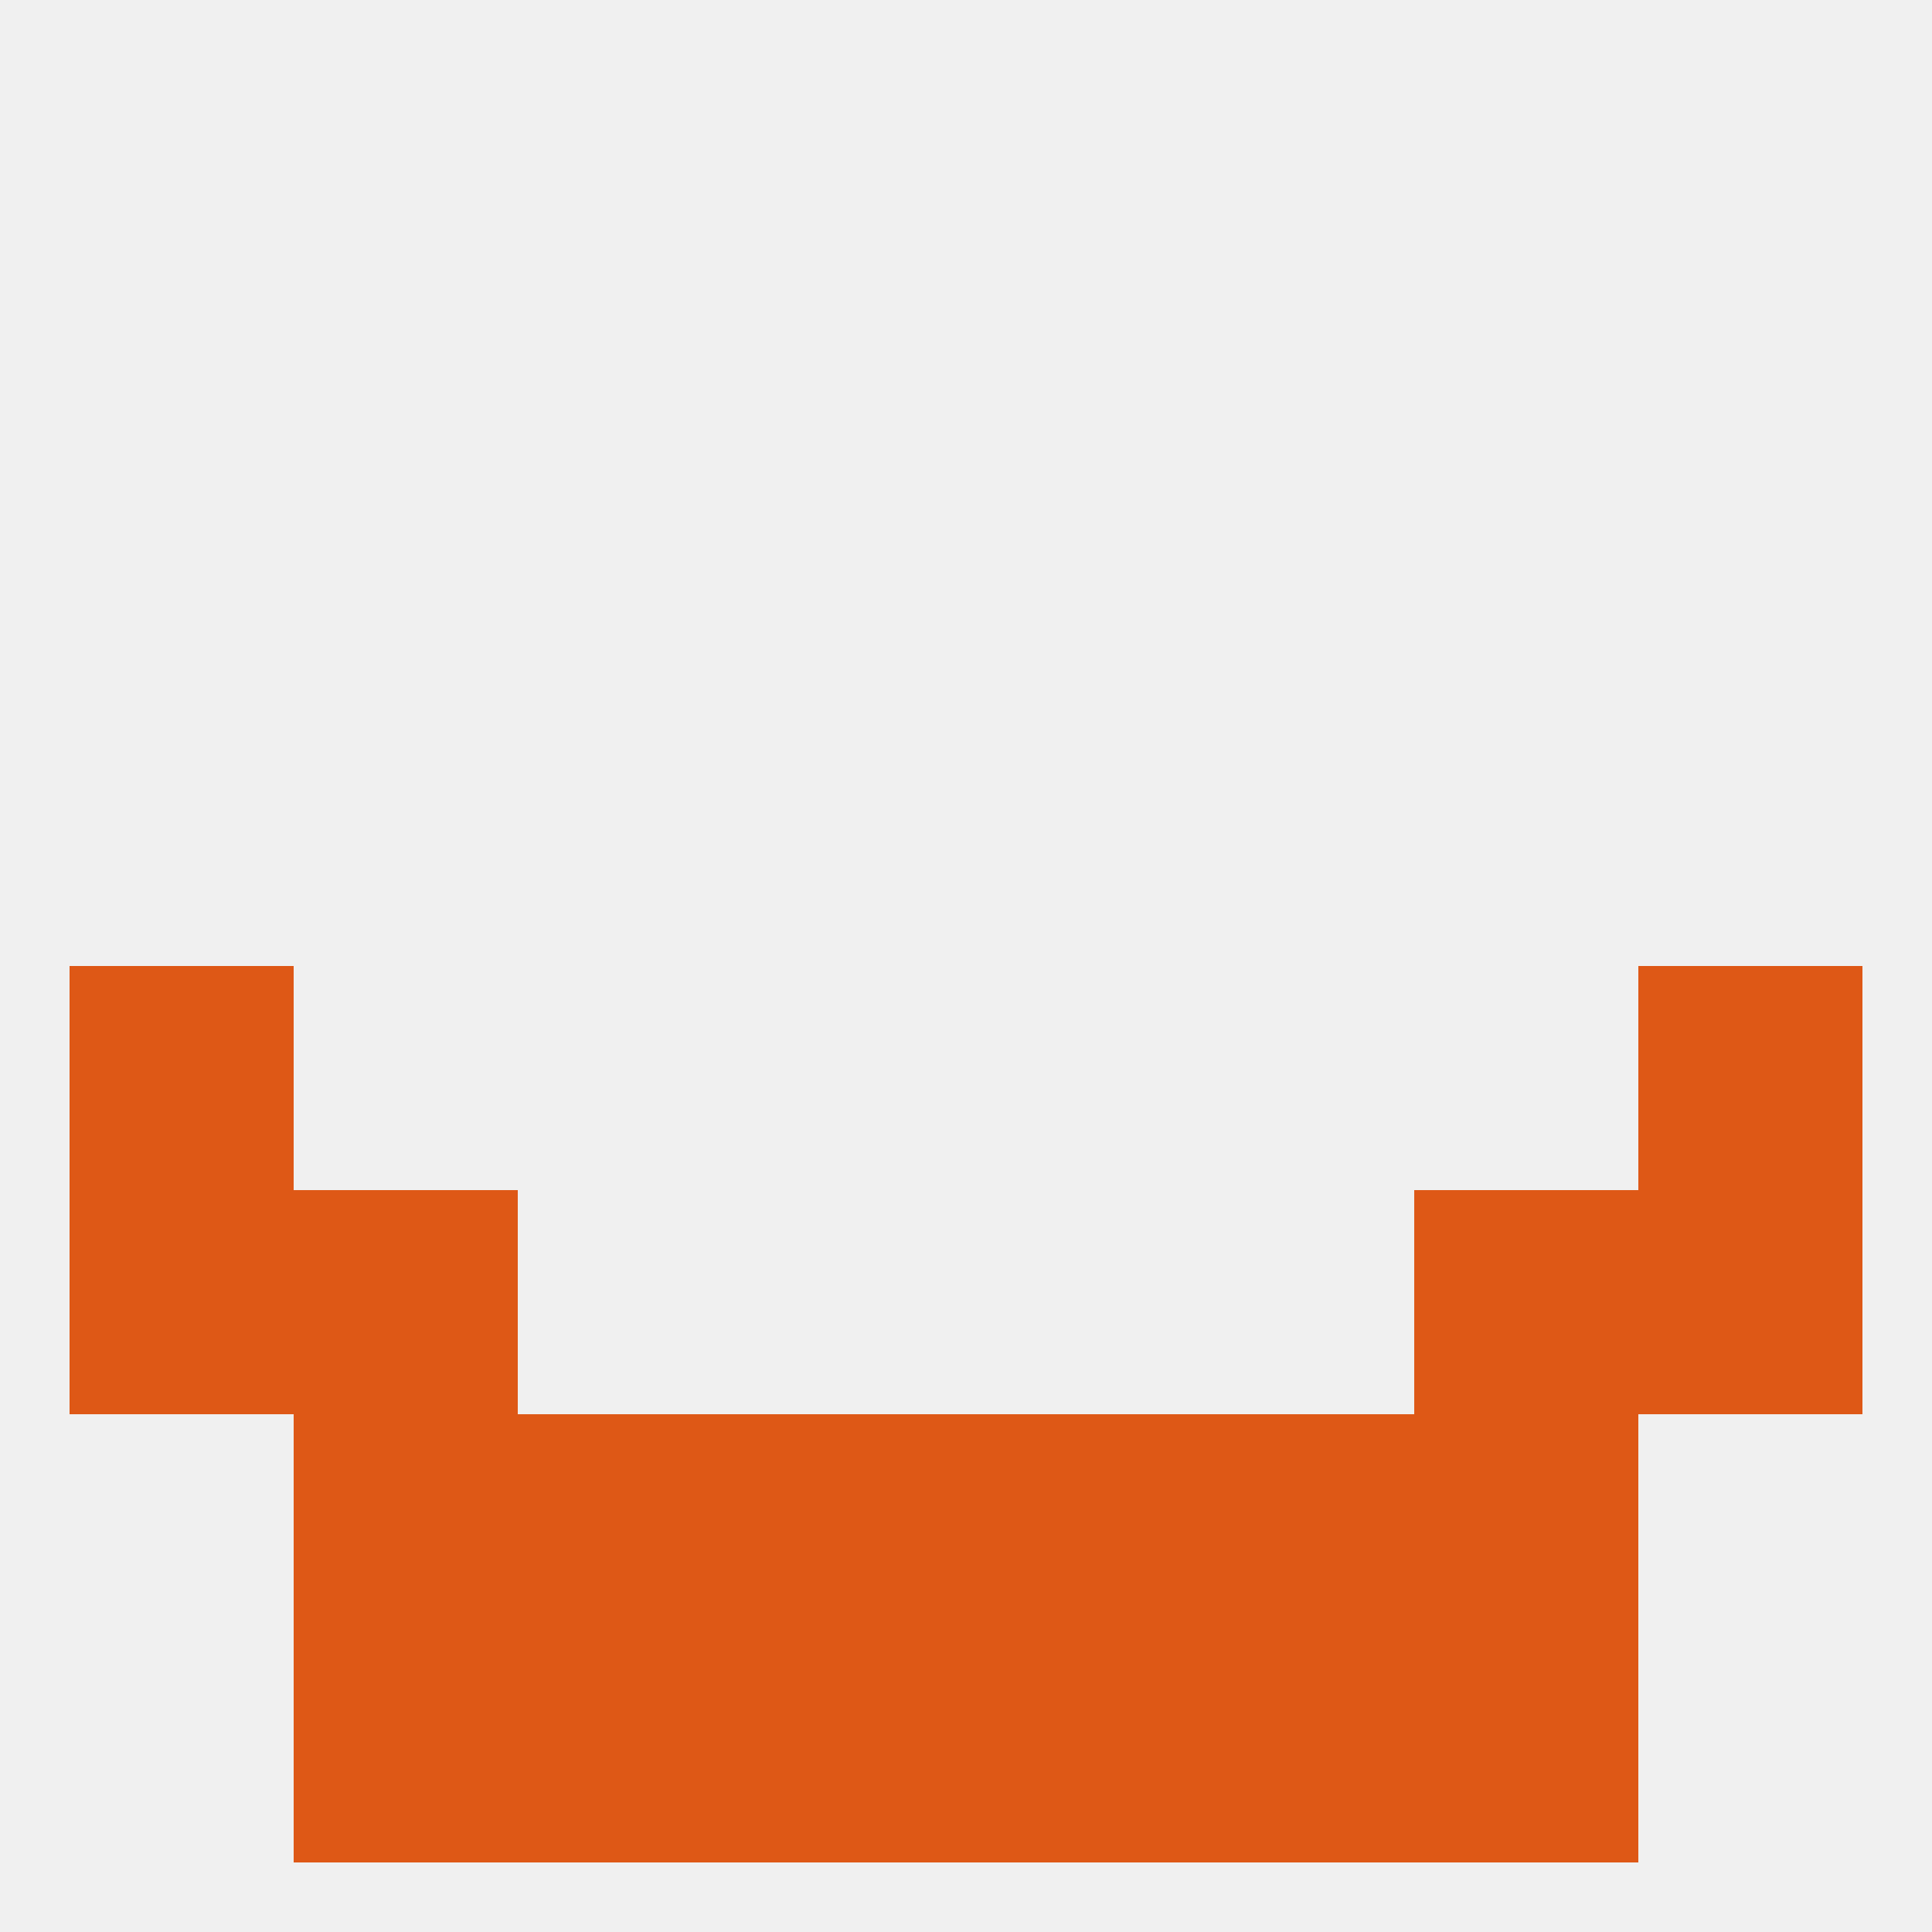
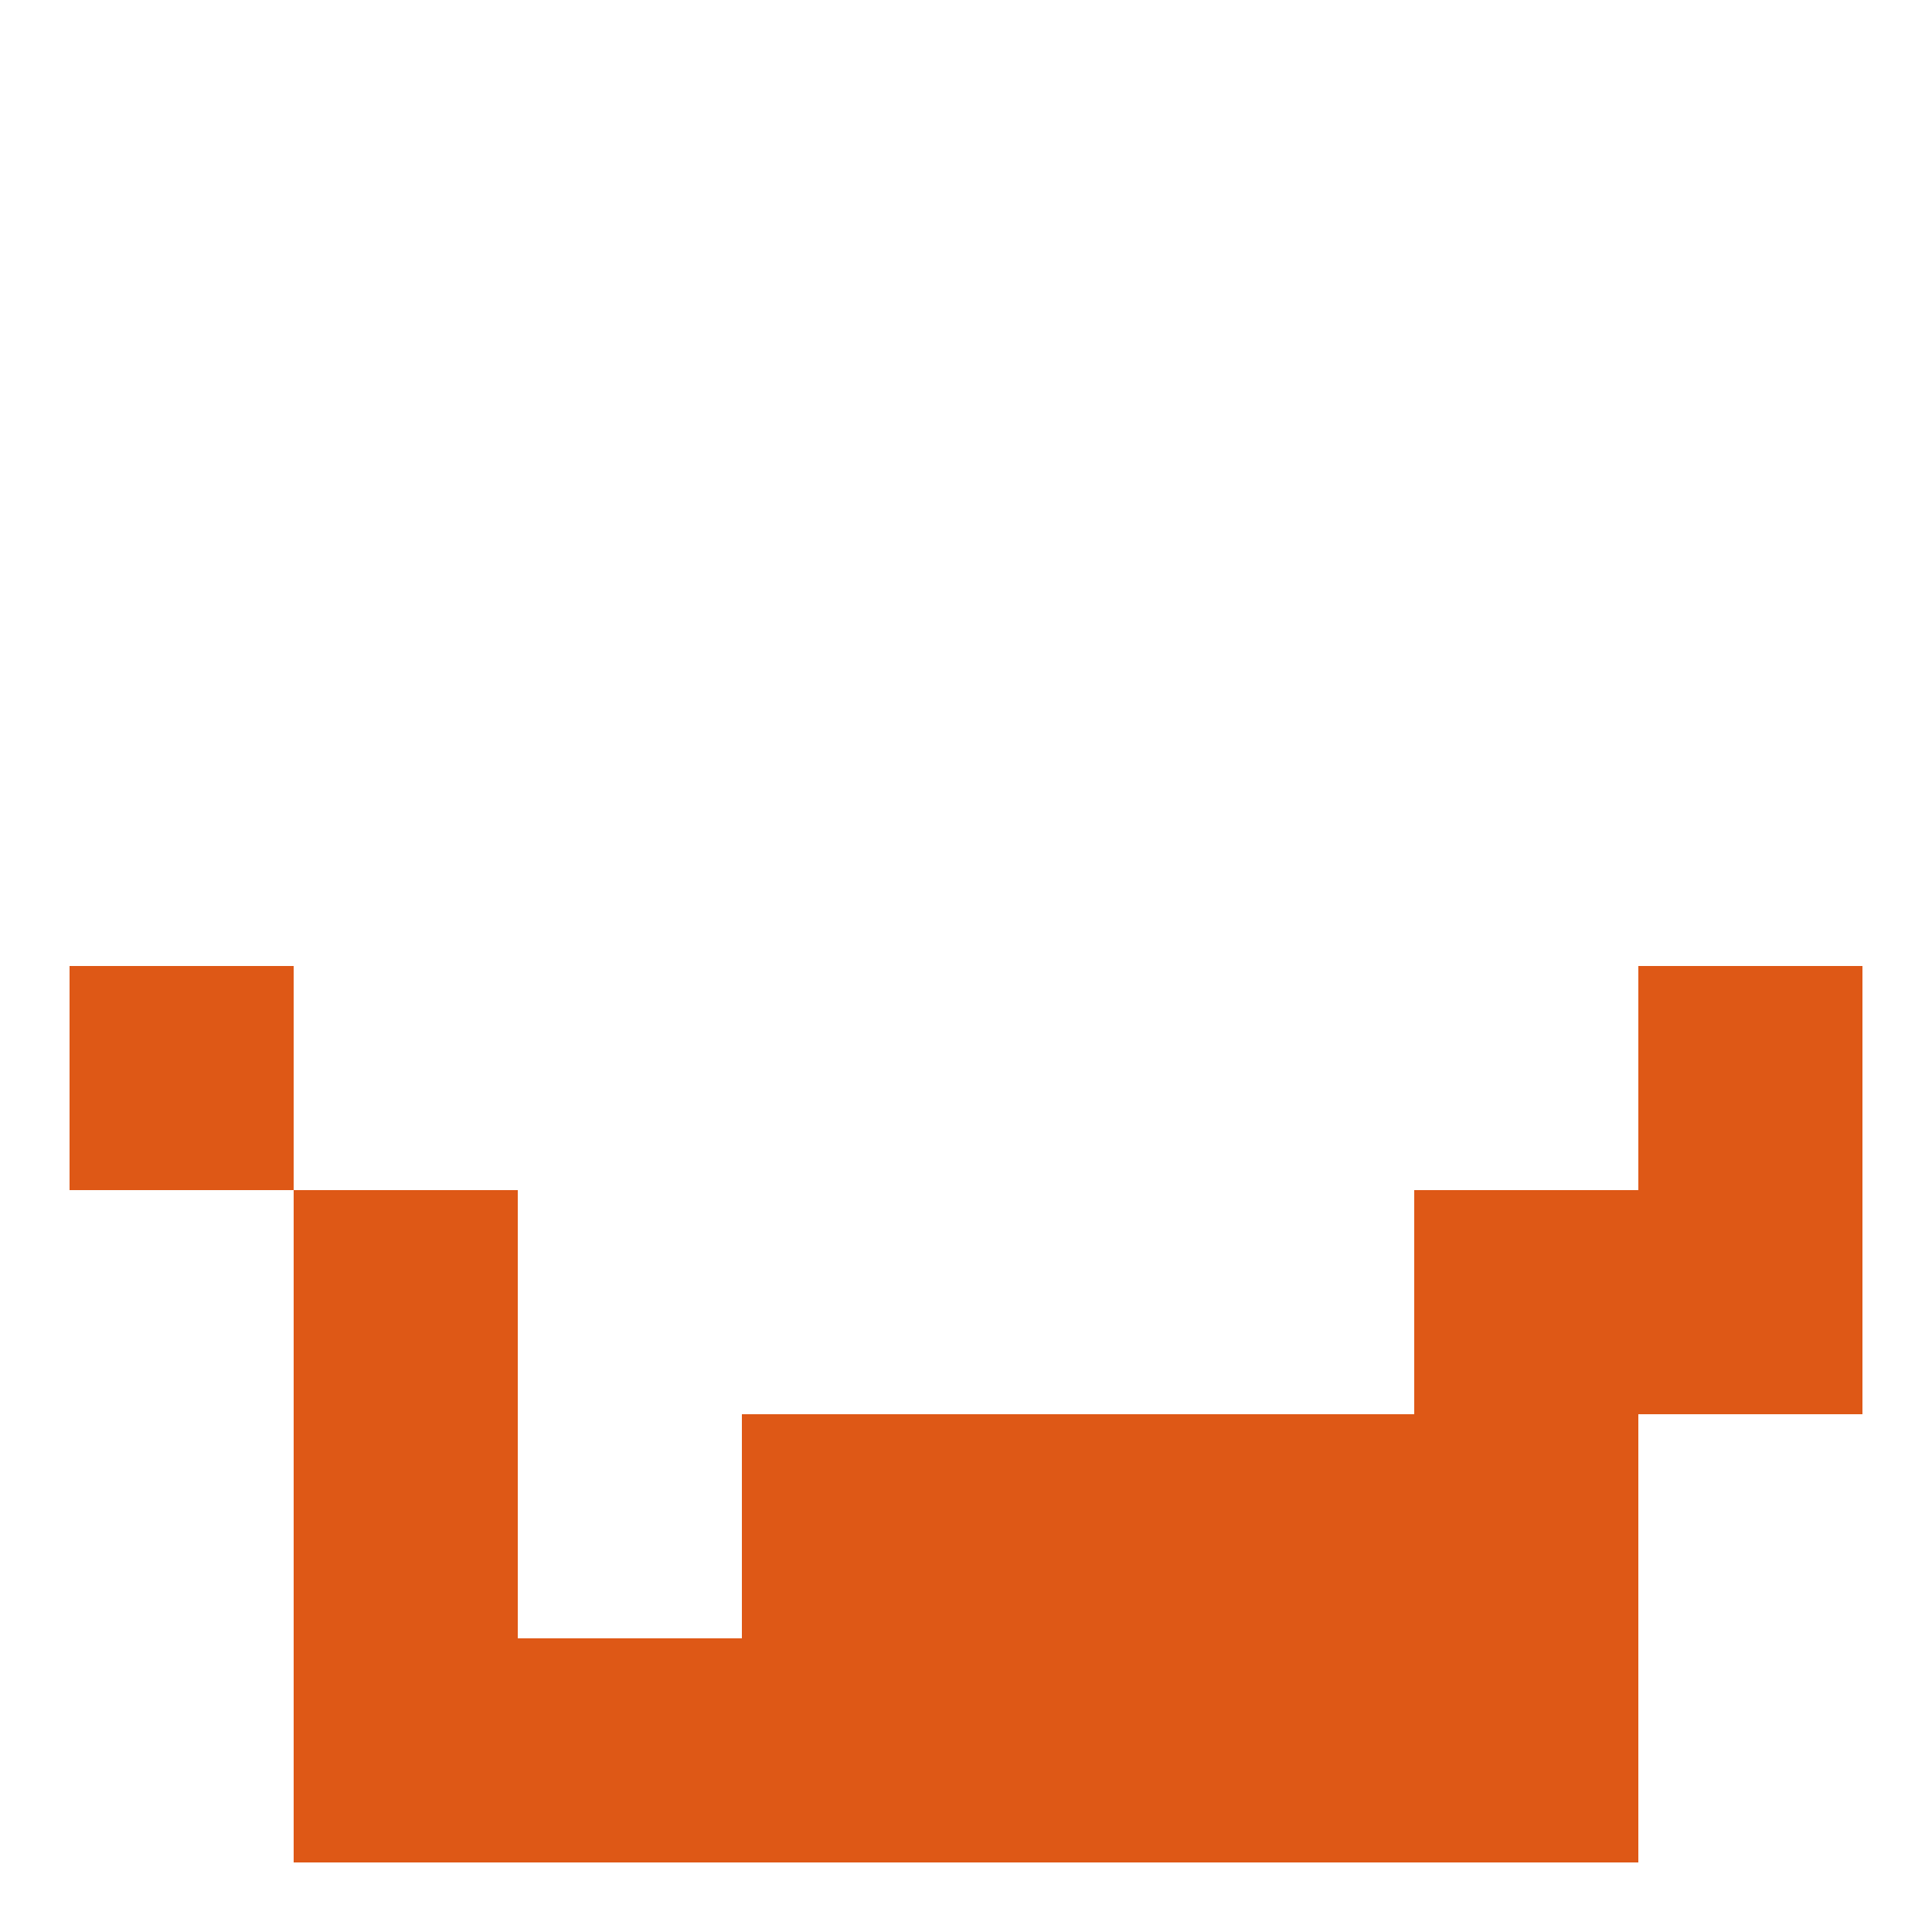
<svg xmlns="http://www.w3.org/2000/svg" version="1.1" baseprofile="full" width="250" height="250" viewBox="0 0 250 250">
-   <rect width="100%" height="100%" fill="rgba(240,240,240,255)" />
  <rect x="9" y="125" width="29" height="29" fill="rgba(222,88,22,255)" />
  <rect x="212" y="125" width="29" height="29" fill="rgba(222,88,22,255)" />
  <rect x="38" y="154" width="29" height="29" fill="rgba(222,88,22,255)" />
  <rect x="183" y="154" width="29" height="29" fill="rgba(222,88,22,255)" />
-   <rect x="9" y="154" width="29" height="29" fill="rgba(222,88,22,255)" />
  <rect x="212" y="154" width="29" height="29" fill="rgba(222,88,22,255)" />
-   <rect x="67" y="183" width="29" height="29" fill="rgba(222,88,22,255)" />
  <rect x="154" y="183" width="29" height="29" fill="rgba(222,88,22,255)" />
  <rect x="96" y="183" width="29" height="29" fill="rgba(222,88,22,255)" />
  <rect x="125" y="183" width="29" height="29" fill="rgba(222,88,22,255)" />
  <rect x="38" y="183" width="29" height="29" fill="rgba(222,88,22,255)" />
  <rect x="183" y="183" width="29" height="29" fill="rgba(222,88,22,255)" />
  <rect x="38" y="212" width="29" height="29" fill="rgba(222,88,22,255)" />
  <rect x="183" y="212" width="29" height="29" fill="rgba(222,88,22,255)" />
  <rect x="67" y="212" width="29" height="29" fill="rgba(222,88,22,255)" />
  <rect x="154" y="212" width="29" height="29" fill="rgba(222,88,22,255)" />
  <rect x="96" y="212" width="29" height="29" fill="rgba(222,88,22,255)" />
  <rect x="125" y="212" width="29" height="29" fill="rgba(222,88,22,255)" />
</svg>